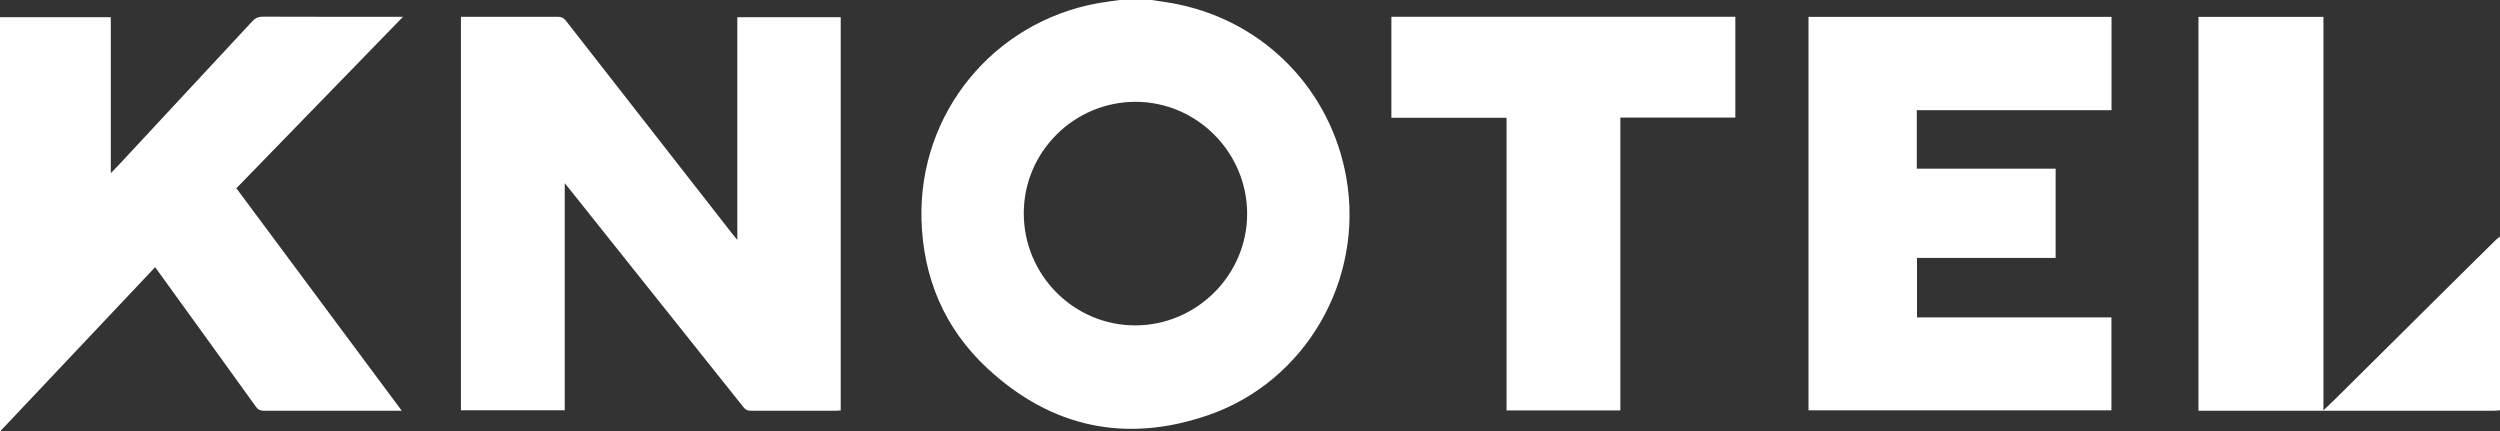
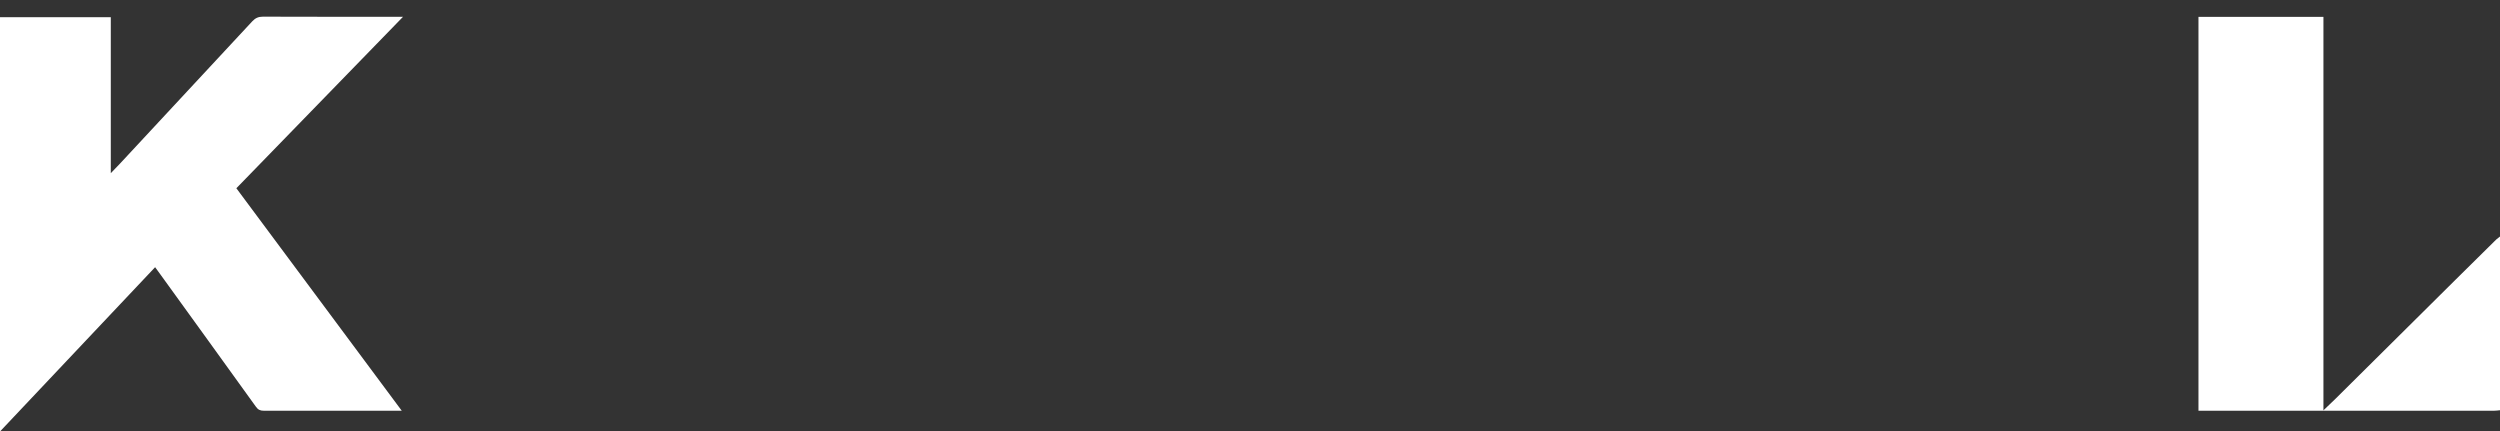
<svg xmlns="http://www.w3.org/2000/svg" version="1.1" viewBox="0 0 2504.7 432.3">
  <rect x="0" y="0" width="2504.7" height="432.3" fill="#333333" stroke="none" />
  <defs>
    <style>
      .cls-1 {
        fill: #fff;
      }
    </style>
  </defs>
  <g>
    <g id="Layer_1">
-       <path class="cls-1" d="M1153.7,0c9.2,1.5,18.4,2.5,27.4,4.5,86.9,18.3,152.5,86.4,167.8,173.8,17.8,101.9-40.5,203.8-138.3,237.6-82.4,28.5-157.3,12.6-221.3-46.8-43-39.9-64.5-90.6-66.1-149.4-2.7-106.1,71.7-197.3,176.3-216.4,7.3-1.3,14.7-2.2,22.1-3.3,10.7,0,21.3,0,32,0ZM1025.7,213.7c0,62,50.3,112.5,112,112.3,61.3-.2,111.8-50.6,111.8-111.7,0-61.6-50.3-112.2-111.7-112.3-61.7,0-112.1,50.1-112.1,111.7Z" />
      <path class="cls-1" d="M2504.7,411c-2,.2-4,.5-5.9.5-96.8,0-193.7,0-290.5,0h-5.7V16.9h125.2v394.2c4.4-4.2,8-7.6,11.5-11,40.2-39.9,80.5-79.8,120.7-119.7,13.6-13.5,27.3-26.9,40.9-40.4,1.2-1.1,2.6-2,3.9-3.1v174Z" />
-       <path class="cls-1" d="M738.7,240.4V17.2h103.6v394c-1.6,0-3.2.3-4.8.3-28.5,0-57,0-85.5,0-3.2,0-5.1-1-7.1-3.5-57.7-72.5-115.5-144.9-173.3-217.3-1.6-2.1-3.3-4.1-5.8-7.2v227.5h-104V16.8c1.8,0,3.6,0,5.4,0,30.5,0,61,0,91.5,0,3.7,0,6,1.1,8.3,4,55.3,70.9,110.7,141.8,166.1,212.7,1.5,2,3.1,3.9,5.6,6.9Z" />
      <path class="cls-1" d="M111,17.2v156.3c3.8-4,6.8-7,9.7-10.1,44-47.3,88-94.6,132-142,3.1-3.3,6.1-4.7,10.7-4.7,44.5.2,89,.1,133.5.1h6.9c-56.2,57.9-111.5,114.7-167,171.8,55.1,74,110,147.9,165.7,222.9h-6.3c-44,0-88,0-132,0-3.5,0-5.7-1-7.8-4-32.5-45.2-65.1-90.2-97.7-135.3-1-1.3-2-2.6-3.3-4.5C103.7,322.6,52.1,377.1,0,432.3V17.2h111Z" />
-       <path class="cls-1" d="M1920.4,110.4v58.6h139.1v89.4h-138.9v59.6h194.8v93.1h-303.5V16.9h303.6v93.5h-195Z" />
-       <path class="cls-1" d="M1509.4,118h-115.4V16.8h344.6v101h-115.2v293.4h-114V118Z" />
    </g>
  </g>
</svg>